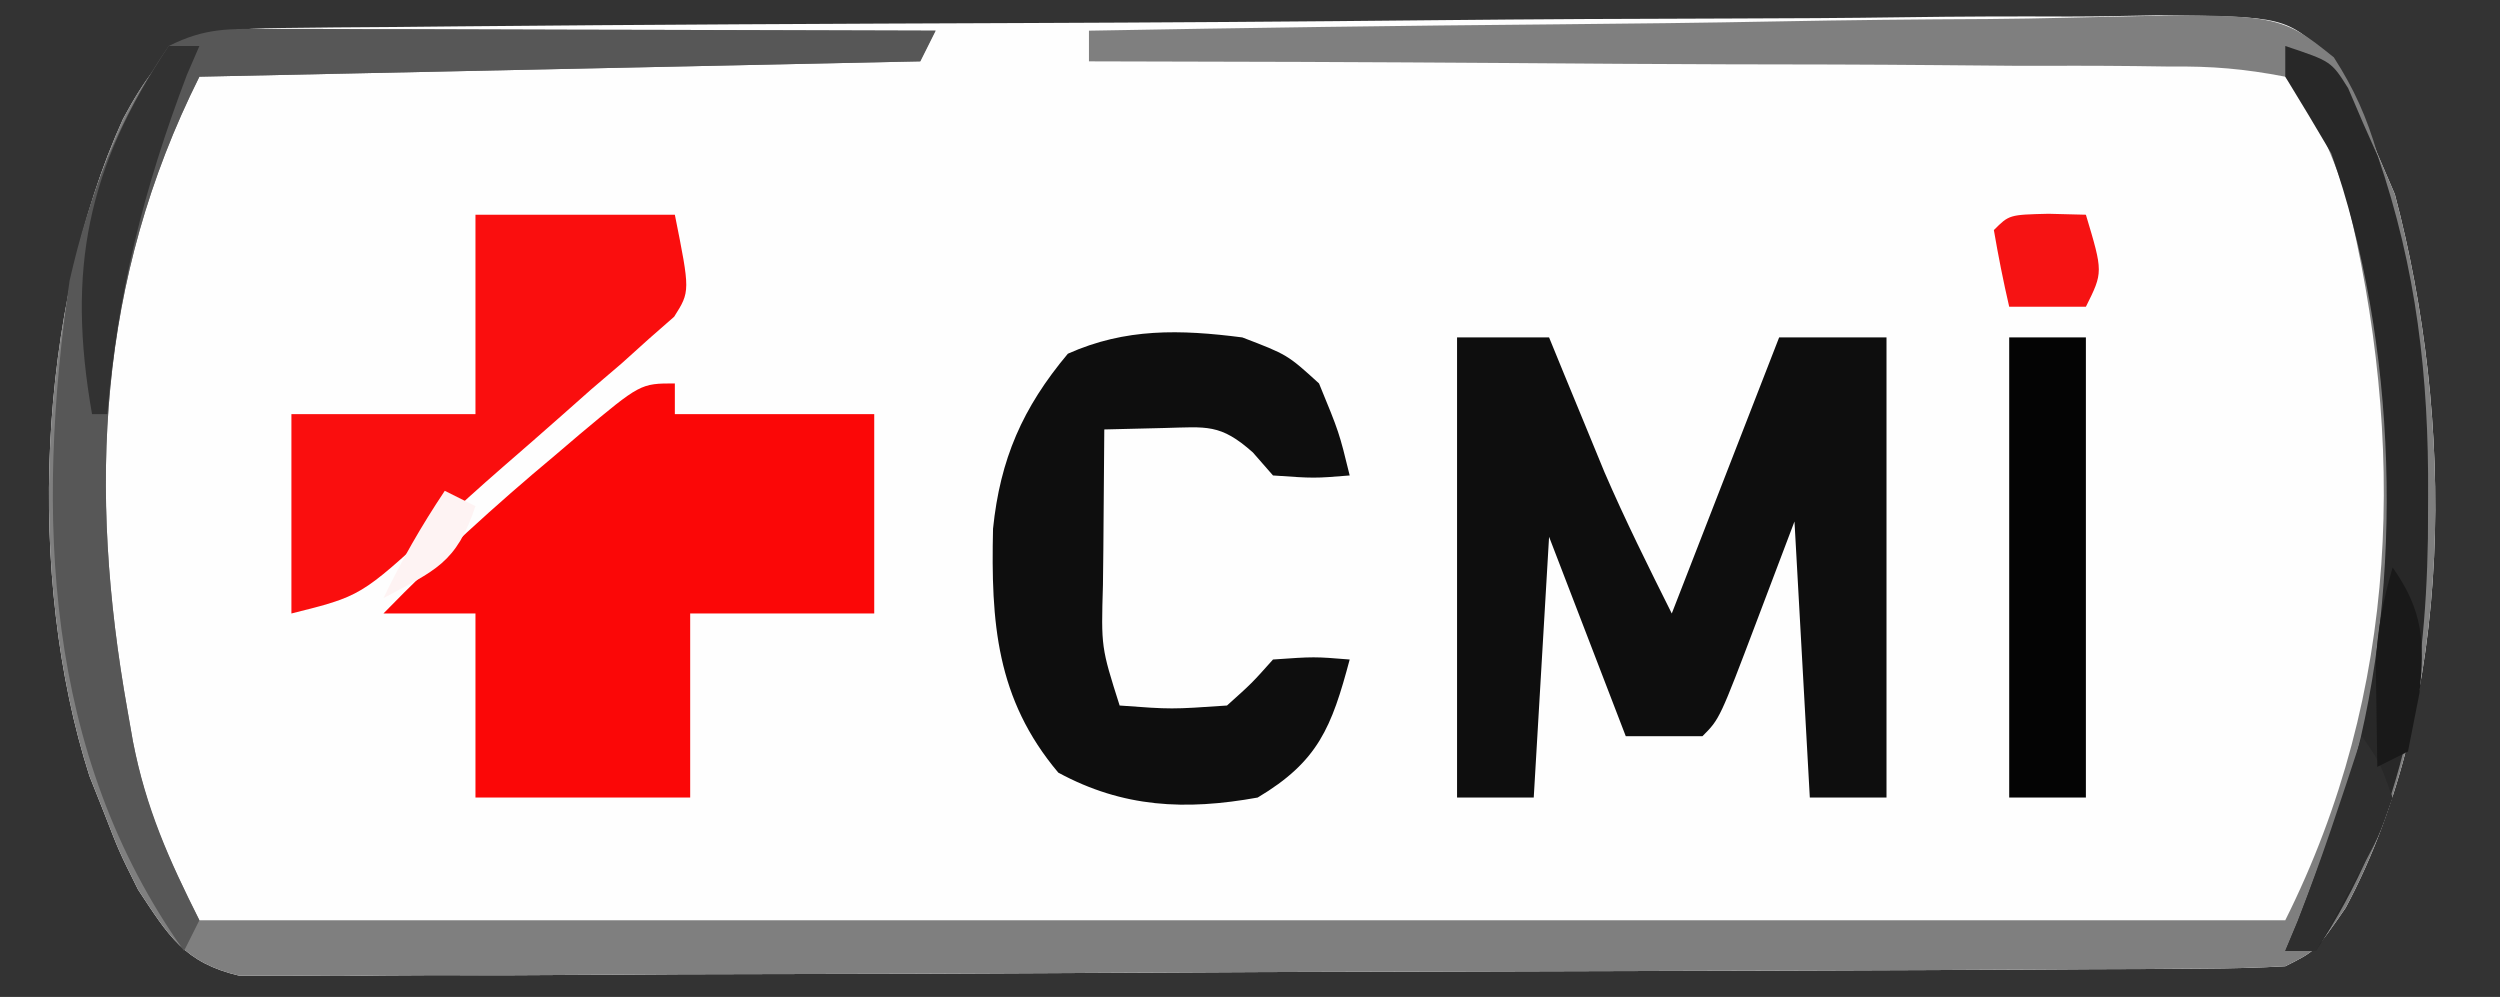
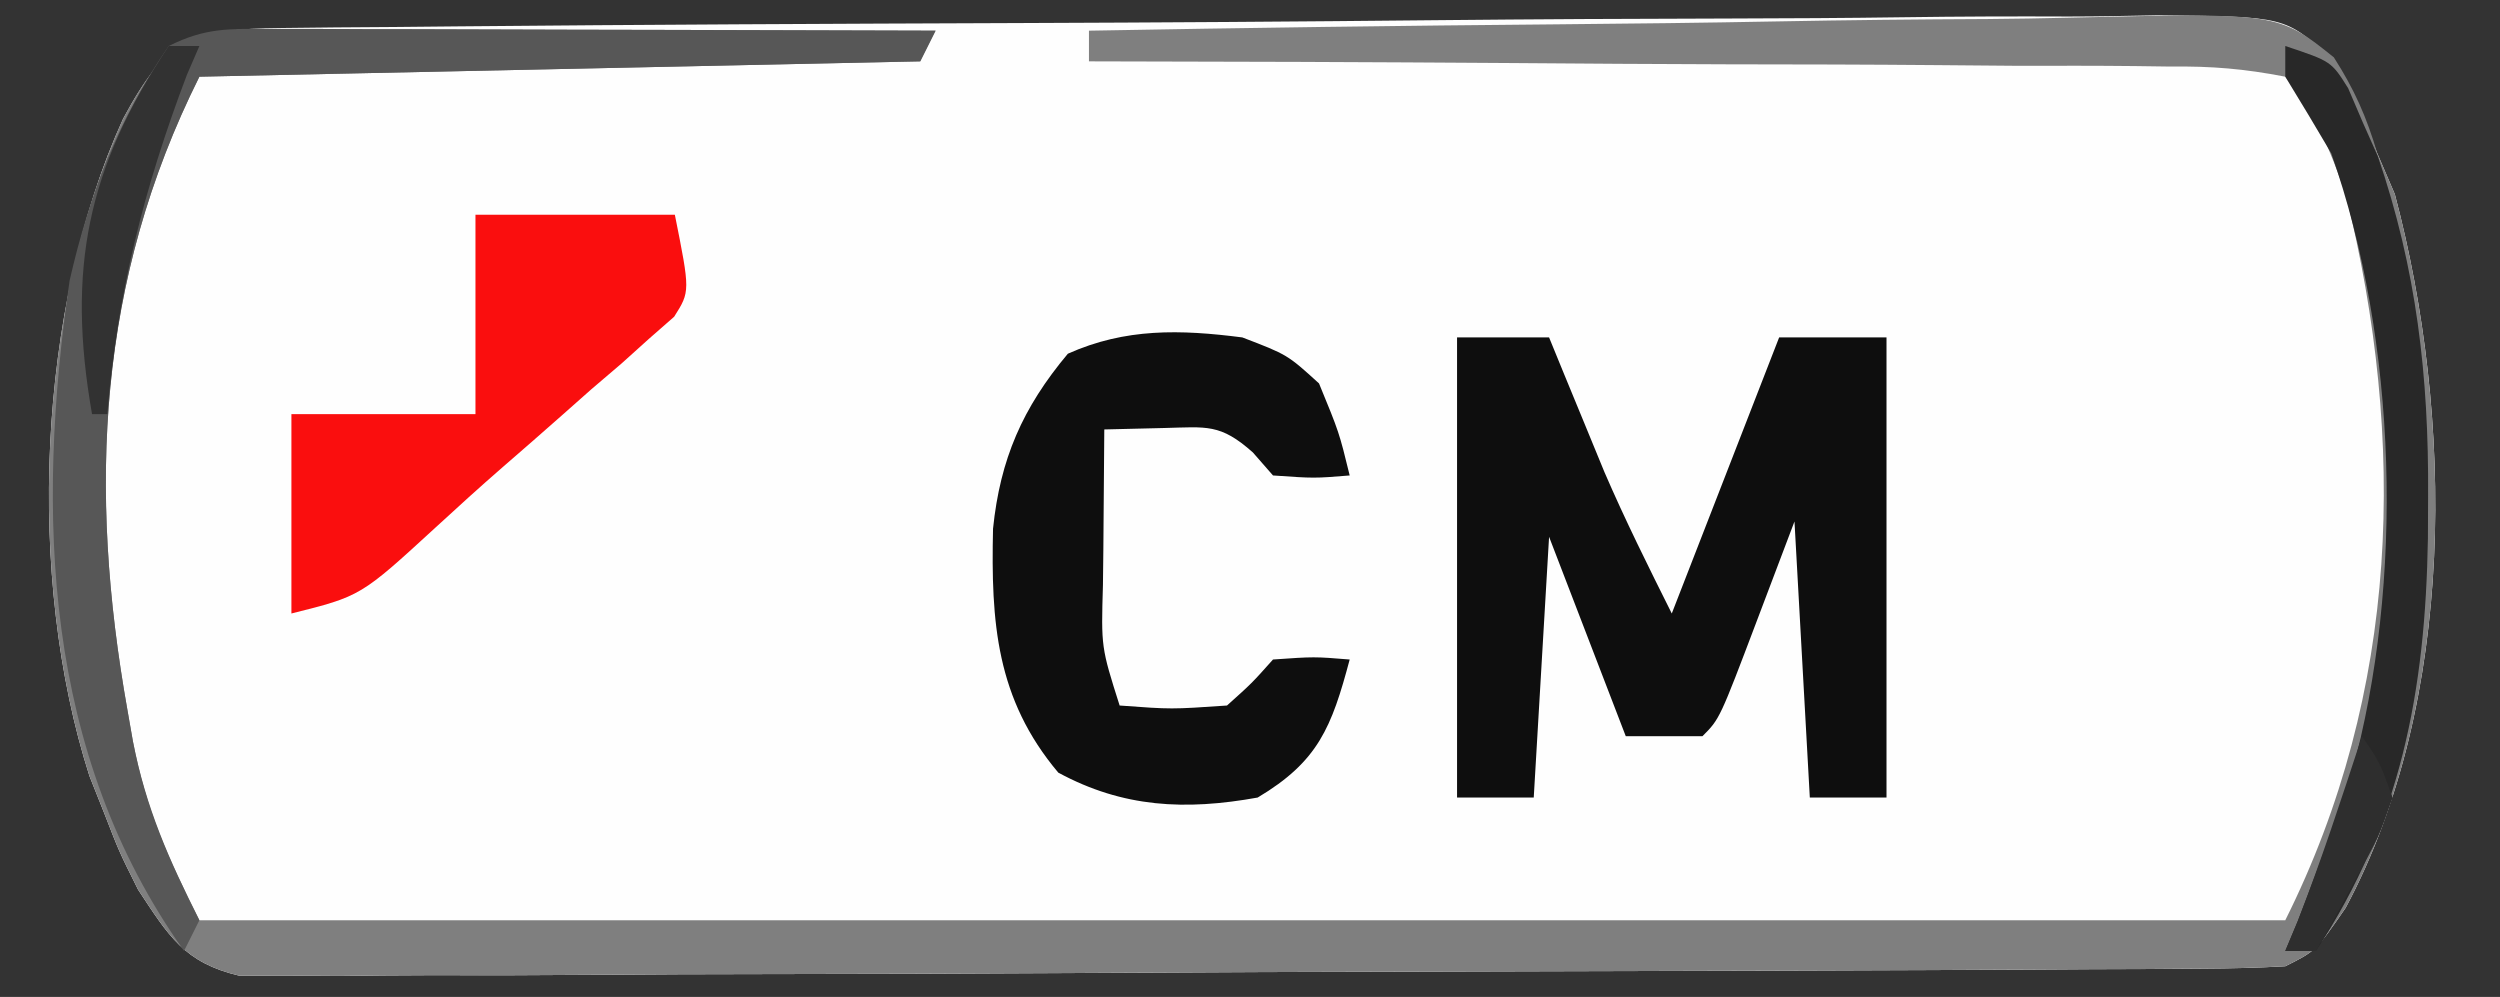
<svg xmlns="http://www.w3.org/2000/svg" version="1.1" width="163" height="65">
  <rect width="100%" height="100%" fill="#333333" stroke="none" />
  <path d="M0 0 C1.148 -0.013 2.297 -0.026 3.48 -0.039 C4.746 -0.048 6.012 -0.057 7.316 -0.066 C8.658 -0.079 10 -0.092 11.342 -0.106 C23.589 -0.222 35.837 -0.278 48.085 -0.323 C57.14 -0.356 66.195 -0.415 75.25 -0.51 C81.615 -0.574 87.98 -0.608 94.345 -0.619 C98.148 -0.627 101.95 -0.648 105.753 -0.702 C109.331 -0.753 112.908 -0.765 116.486 -0.749 C118.424 -0.75 120.361 -0.791 122.298 -0.832 C130.608 -0.743 130.608 -0.743 133.468 1.923 C134.781 3.973 135.736 5.9 136.592 8.174 C136.97 9.055 137.347 9.935 137.737 10.842 C141.6 25.416 141.765 43.839 134.53 57.362 C132.592 60.174 132.592 60.174 130.592 61.174 C128.802 61.278 127.008 61.318 125.215 61.328 C124.074 61.337 122.933 61.345 121.757 61.354 C119.87 61.36 119.87 61.36 117.944 61.367 C116.61 61.375 115.277 61.383 113.943 61.392 C109.558 61.418 105.173 61.433 100.787 61.448 C99.279 61.453 97.77 61.458 96.261 61.464 C89.987 61.485 83.713 61.504 77.438 61.515 C68.441 61.532 59.444 61.565 50.446 61.622 C44.123 61.66 37.799 61.68 31.476 61.685 C27.697 61.689 23.919 61.701 20.141 61.733 C16.586 61.763 13.033 61.77 9.479 61.758 C7.552 61.758 5.625 61.782 3.698 61.807 C2.551 61.799 1.404 61.791 0.223 61.782 C-0.774 61.785 -1.771 61.789 -2.797 61.792 C-6.398 60.94 -7.412 59.201 -9.408 56.174 C-10.638 53.709 -10.638 53.709 -11.595 51.237 C-11.919 50.423 -12.243 49.61 -12.576 48.772 C-16.721 35.831 -15.989 18.248 -10.388 5.932 C-7.539 0.618 -5.795 0.055 0 0 Z " fill="#FEFEFE" transform="translate(18.408,1.826)" />
  <path d="M0 0 C0.961 0 1.922 0 2.912 0 C3.951 0.005 4.991 0.011 6.062 0.016 C7.125 0.017 8.187 0.019 9.282 0.02 C12.685 0.026 16.088 0.038 19.492 0.051 C21.795 0.056 24.098 0.061 26.402 0.065 C32.057 0.076 37.712 0.092 43.367 0.114 C43.037 0.774 42.707 1.434 42.367 2.114 C26.857 2.444 11.347 2.774 -4.633 3.114 C-11.28 16.407 -11.899 29.964 -9.321 44.426 C-9.203 45.096 -9.086 45.766 -8.965 46.457 C-8.081 50.984 -6.78 53.82 -4.633 58.114 C40.247 58.114 85.127 58.114 131.367 58.114 C138.816 43.215 139.299 26.935 135.316 10.813 C134.247 7.774 133.398 5.638 131.367 3.114 C128.665 2.594 126.573 2.422 123.866 2.454 C122.724 2.438 122.724 2.438 121.559 2.422 C119.043 2.394 116.528 2.4 114.011 2.406 C112.267 2.393 110.522 2.378 108.778 2.361 C104.186 2.321 99.595 2.311 95.003 2.307 C90.317 2.297 85.632 2.26 80.947 2.225 C71.753 2.16 62.56 2.127 53.367 2.114 C53.367 1.454 53.367 0.794 53.367 0.114 C63.58 -0.072 73.794 -0.214 84.009 -0.301 C88.752 -0.343 93.494 -0.399 98.237 -0.49 C102.815 -0.577 107.391 -0.625 111.97 -0.645 C113.716 -0.66 115.462 -0.689 117.208 -0.732 C130.908 -1.058 130.908 -1.058 134.534 1.854 C135.87 3.939 136.673 5.745 137.367 8.114 C137.744 8.994 138.122 9.874 138.511 10.781 C142.375 25.356 142.54 43.779 135.304 57.301 C133.367 60.114 133.367 60.114 131.367 61.114 C129.577 61.217 127.783 61.257 125.99 61.267 C124.849 61.276 123.707 61.285 122.532 61.293 C120.644 61.3 120.644 61.3 118.719 61.306 C117.385 61.314 116.051 61.323 114.718 61.331 C110.332 61.357 105.947 61.373 101.562 61.387 C100.053 61.392 98.545 61.398 97.036 61.403 C90.762 61.425 84.487 61.443 78.213 61.455 C69.216 61.471 60.218 61.504 51.221 61.561 C44.897 61.6 38.574 61.619 32.25 61.625 C28.472 61.628 24.694 61.64 20.915 61.673 C17.361 61.703 13.807 61.709 10.253 61.697 C8.326 61.697 6.4 61.722 4.473 61.747 C3.326 61.738 2.179 61.73 0.997 61.722 C0.001 61.725 -0.996 61.728 -2.023 61.732 C-5.624 60.879 -6.638 59.14 -8.633 56.114 C-9.864 53.649 -9.864 53.649 -10.821 51.176 C-11.144 50.363 -11.468 49.549 -11.801 48.711 C-15.946 35.77 -15.214 18.187 -9.614 5.871 C-6.971 0.942 -5.413 -0.014 0 0 Z " fill="#7F7F7F" transform="translate(17.633,1.886)" />
  <path d="M0 0 C1.98 0 3.96 0 6 0 C6.326 0.797 6.652 1.593 6.988 2.414 C7.644 4.003 7.644 4.003 8.312 5.625 C8.742 6.669 9.171 7.713 9.613 8.789 C10.962 11.911 12.479 14.958 14 18 C16.31 12.06 18.62 6.12 21 0 C23.31 0 25.62 0 28 0 C28 9.9 28 19.8 28 30 C26.35 30 24.7 30 23 30 C22.67 24.06 22.34 18.12 22 12 C21.196 14.124 20.391 16.249 19.562 18.438 C17.125 24.875 17.125 24.875 16 26 C14.35 26 12.7 26 11 26 C9.35 21.71 7.7 17.42 6 13 C5.67 18.61 5.34 24.22 5 30 C3.35 30 1.7 30 0 30 C0 20.1 0 10.2 0 0 Z " fill="#0E0E0E" transform="translate(95,22)" />
-   <path d="M0 0 C0 0.66 0 1.32 0 2 C4.29 2 8.58 2 13 2 C13 6.29 13 10.58 13 15 C9.04 15 5.08 15 1 15 C1 18.96 1 22.92 1 27 C-3.62 27 -8.24 27 -13 27 C-13 23.04 -13 19.08 -13 15 C-14.98 15 -16.96 15 -19 15 C-15.434 11.341 -11.735 7.96 -7.812 4.688 C-7.279 4.233 -6.746 3.779 -6.197 3.311 C-2.24 0 -2.24 0 0 0 Z " fill="#FB0707" transform="translate(44,25)" />
  <path d="M0 0 C2.938 1.125 2.938 1.125 5 3 C6.312 6.188 6.312 6.188 7 9 C4.688 9.188 4.688 9.188 2 9 C1.567 8.505 1.134 8.01 0.688 7.5 C-1.443 5.606 -2.315 5.839 -5.105 5.906 C-7.033 5.953 -7.033 5.953 -9 6 C-9.027 8.625 -9.047 11.25 -9.062 13.875 C-9.071 14.621 -9.079 15.368 -9.088 16.137 C-9.207 20.198 -9.207 20.198 -8 24 C-4.625 24.25 -4.625 24.25 -1 24 C0.625 22.542 0.625 22.542 2 21 C4.688 20.812 4.688 20.812 7 21 C5.823 25.412 4.955 27.645 1 30 C-3.717 30.851 -7.774 30.664 -12 28.375 C-16.058 23.556 -16.392 18.561 -16.254 12.469 C-15.788 7.936 -14.335 4.592 -11.375 1.062 C-7.615 -0.619 -4.045 -0.52 0 0 Z " fill="#0E0E0E" transform="translate(81,22)" />
  <path d="M0 0 C4.29 0 8.58 0 13 0 C14 5 14 5 12.955 6.65 C12.414 7.124 11.874 7.598 11.316 8.086 C10.722 8.621 10.128 9.157 9.515 9.708 C8.549 10.533 8.549 10.533 7.562 11.375 C6.918 11.946 6.274 12.516 5.61 13.104 C4.33 14.236 3.044 15.36 1.751 16.478 C0.288 17.75 -1.147 19.055 -2.574 20.367 C-7.478 24.87 -7.478 24.87 -12 26 C-12 21.71 -12 17.42 -12 13 C-8.04 13 -4.08 13 0 13 C0 8.71 0 4.42 0 0 Z " fill="#FA0E0E" transform="translate(31,14)" />
  <path d="M0 0 C0.961 0 1.922 0 2.912 0 C3.951 0.005 4.991 0.011 6.062 0.016 C7.125 0.017 8.187 0.019 9.282 0.02 C12.685 0.026 16.088 0.038 19.492 0.051 C21.795 0.056 24.098 0.061 26.402 0.065 C32.057 0.076 37.712 0.092 43.367 0.114 C43.037 0.774 42.707 1.434 42.367 2.114 C26.857 2.444 11.347 2.774 -4.633 3.114 C-11.28 16.407 -11.899 29.964 -9.321 44.426 C-9.203 45.096 -9.086 45.766 -8.965 46.457 C-8.123 50.769 -6.597 54.214 -4.633 58.114 C-4.963 58.774 -5.293 59.434 -5.633 60.114 C-14.782 47.256 -15.31 31.647 -13.094 16.406 C-11.794 10.728 -9.941 5.915 -6.633 1.114 C-4.216 -0.095 -2.7 -0.007 0 0 Z " fill="#575757" transform="translate(17.633,1.886)" />
-   <path d="M0 0 C1.65 0 3.3 0 5 0 C5 9.9 5 19.8 5 30 C3.35 30 1.7 30 0 30 C0 20.1 0 10.2 0 0 Z " fill="#040404" transform="translate(131,22)" />
  <path d="M0 0 C3 1 3 1 4.098 2.75 C4.416 3.493 4.734 4.235 5.062 5 C5.383 5.722 5.704 6.444 6.035 7.188 C8.558 14.543 9.361 21.559 9.312 29.312 C9.308 30.232 9.304 31.152 9.3 32.1 C9.135 42.056 7.534 50.604 2 59 C1.34 59 0.68 59 0 59 C0.268 58.361 0.536 57.721 0.812 57.062 C1.77 54.593 2.691 52.126 3.562 49.625 C3.936 48.562 3.936 48.562 4.316 47.477 C7.786 34.907 7.308 19.25 3 7 C2.015 5.325 1.018 3.656 0 2 C0 1.34 0 0.68 0 0 Z " fill="#282828" transform="translate(149,3)" />
  <path d="M0 0 C0.66 0 1.32 0 2 0 C1.732 0.619 1.464 1.238 1.188 1.875 C-1.6 9.212 -3.368 16.169 -4 24 C-4.33 24 -4.66 24 -5 24 C-6.652 14.557 -5.323 7.984 0 0 Z " fill="#323232" transform="translate(11,3)" />
-   <path d="M0 0 C1.207 0.031 1.207 0.031 2.438 0.062 C3.562 3.812 3.562 3.812 2.438 6.062 C0.787 6.062 -0.863 6.062 -2.562 6.062 C-2.945 4.406 -3.276 2.738 -3.562 1.062 C-2.562 0.062 -2.562 0.062 0 0 Z " fill="#F61313" transform="translate(133.562,13.938)" />
  <path d="M0 0 C1.148 1.672 1.148 1.672 2 4 C1.102 6.578 1.102 6.578 -0.375 9.25 C-1.098 10.588 -1.098 10.588 -1.836 11.953 C-2.22 12.629 -2.604 13.304 -3 14 C-3.66 14 -4.32 14 -5 14 C-4.732 13.361 -4.464 12.721 -4.188 12.062 C-2.646 8.088 -1.324 4.051 0 0 Z " fill="#2E2E2E" transform="translate(154,48)" />
-   <path d="M0 0 C1.99 2.809 2.101 4.873 1.75 8.188 C1.502 9.446 1.255 10.704 1 12 C0.01 12.495 0.01 12.495 -1 13 C-1.027 11.583 -1.047 10.167 -1.062 8.75 C-1.074 7.961 -1.086 7.172 -1.098 6.359 C-1.004 4.093 -0.632 2.171 0 0 Z " fill="#191919" transform="translate(156,37)" />
-   <path d="M0 0 C0.66 0.33 1.32 0.66 2 1 C0.755 4.736 -0.634 5.188 -4 7 C-2.796 4.506 -1.546 2.319 0 0 Z " fill="#FEF3F3" transform="translate(29,32)" />
</svg>